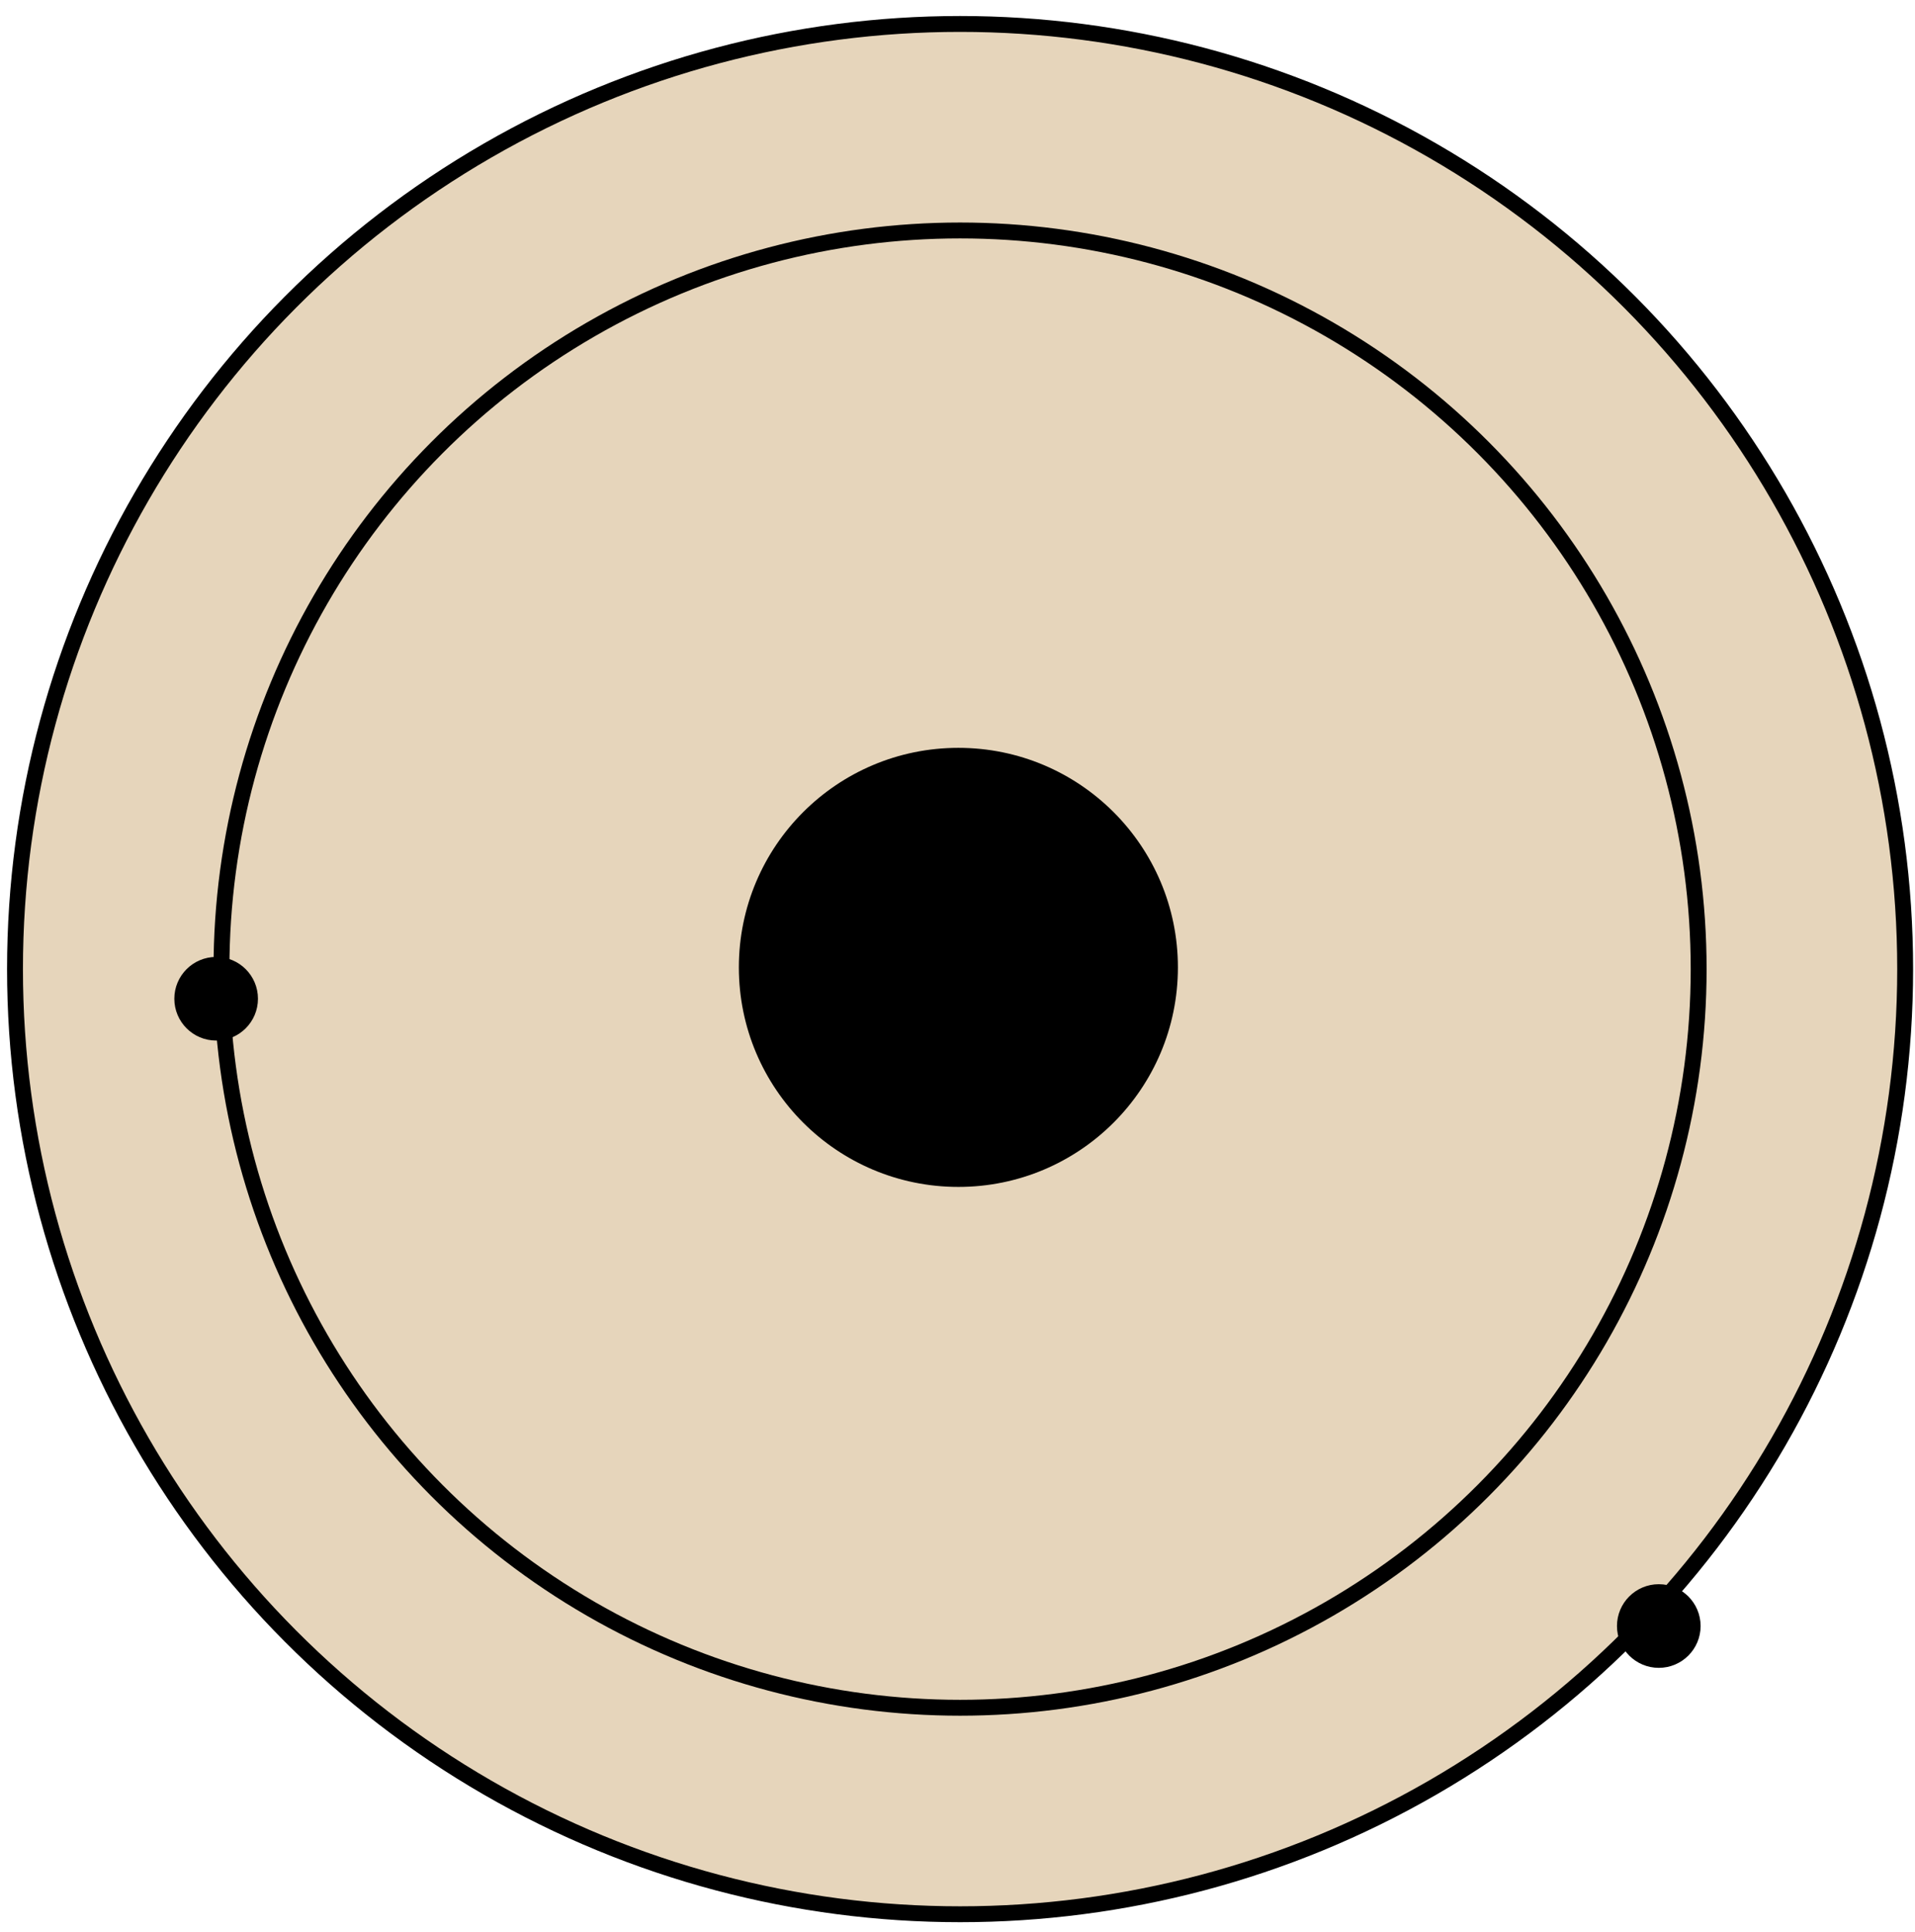
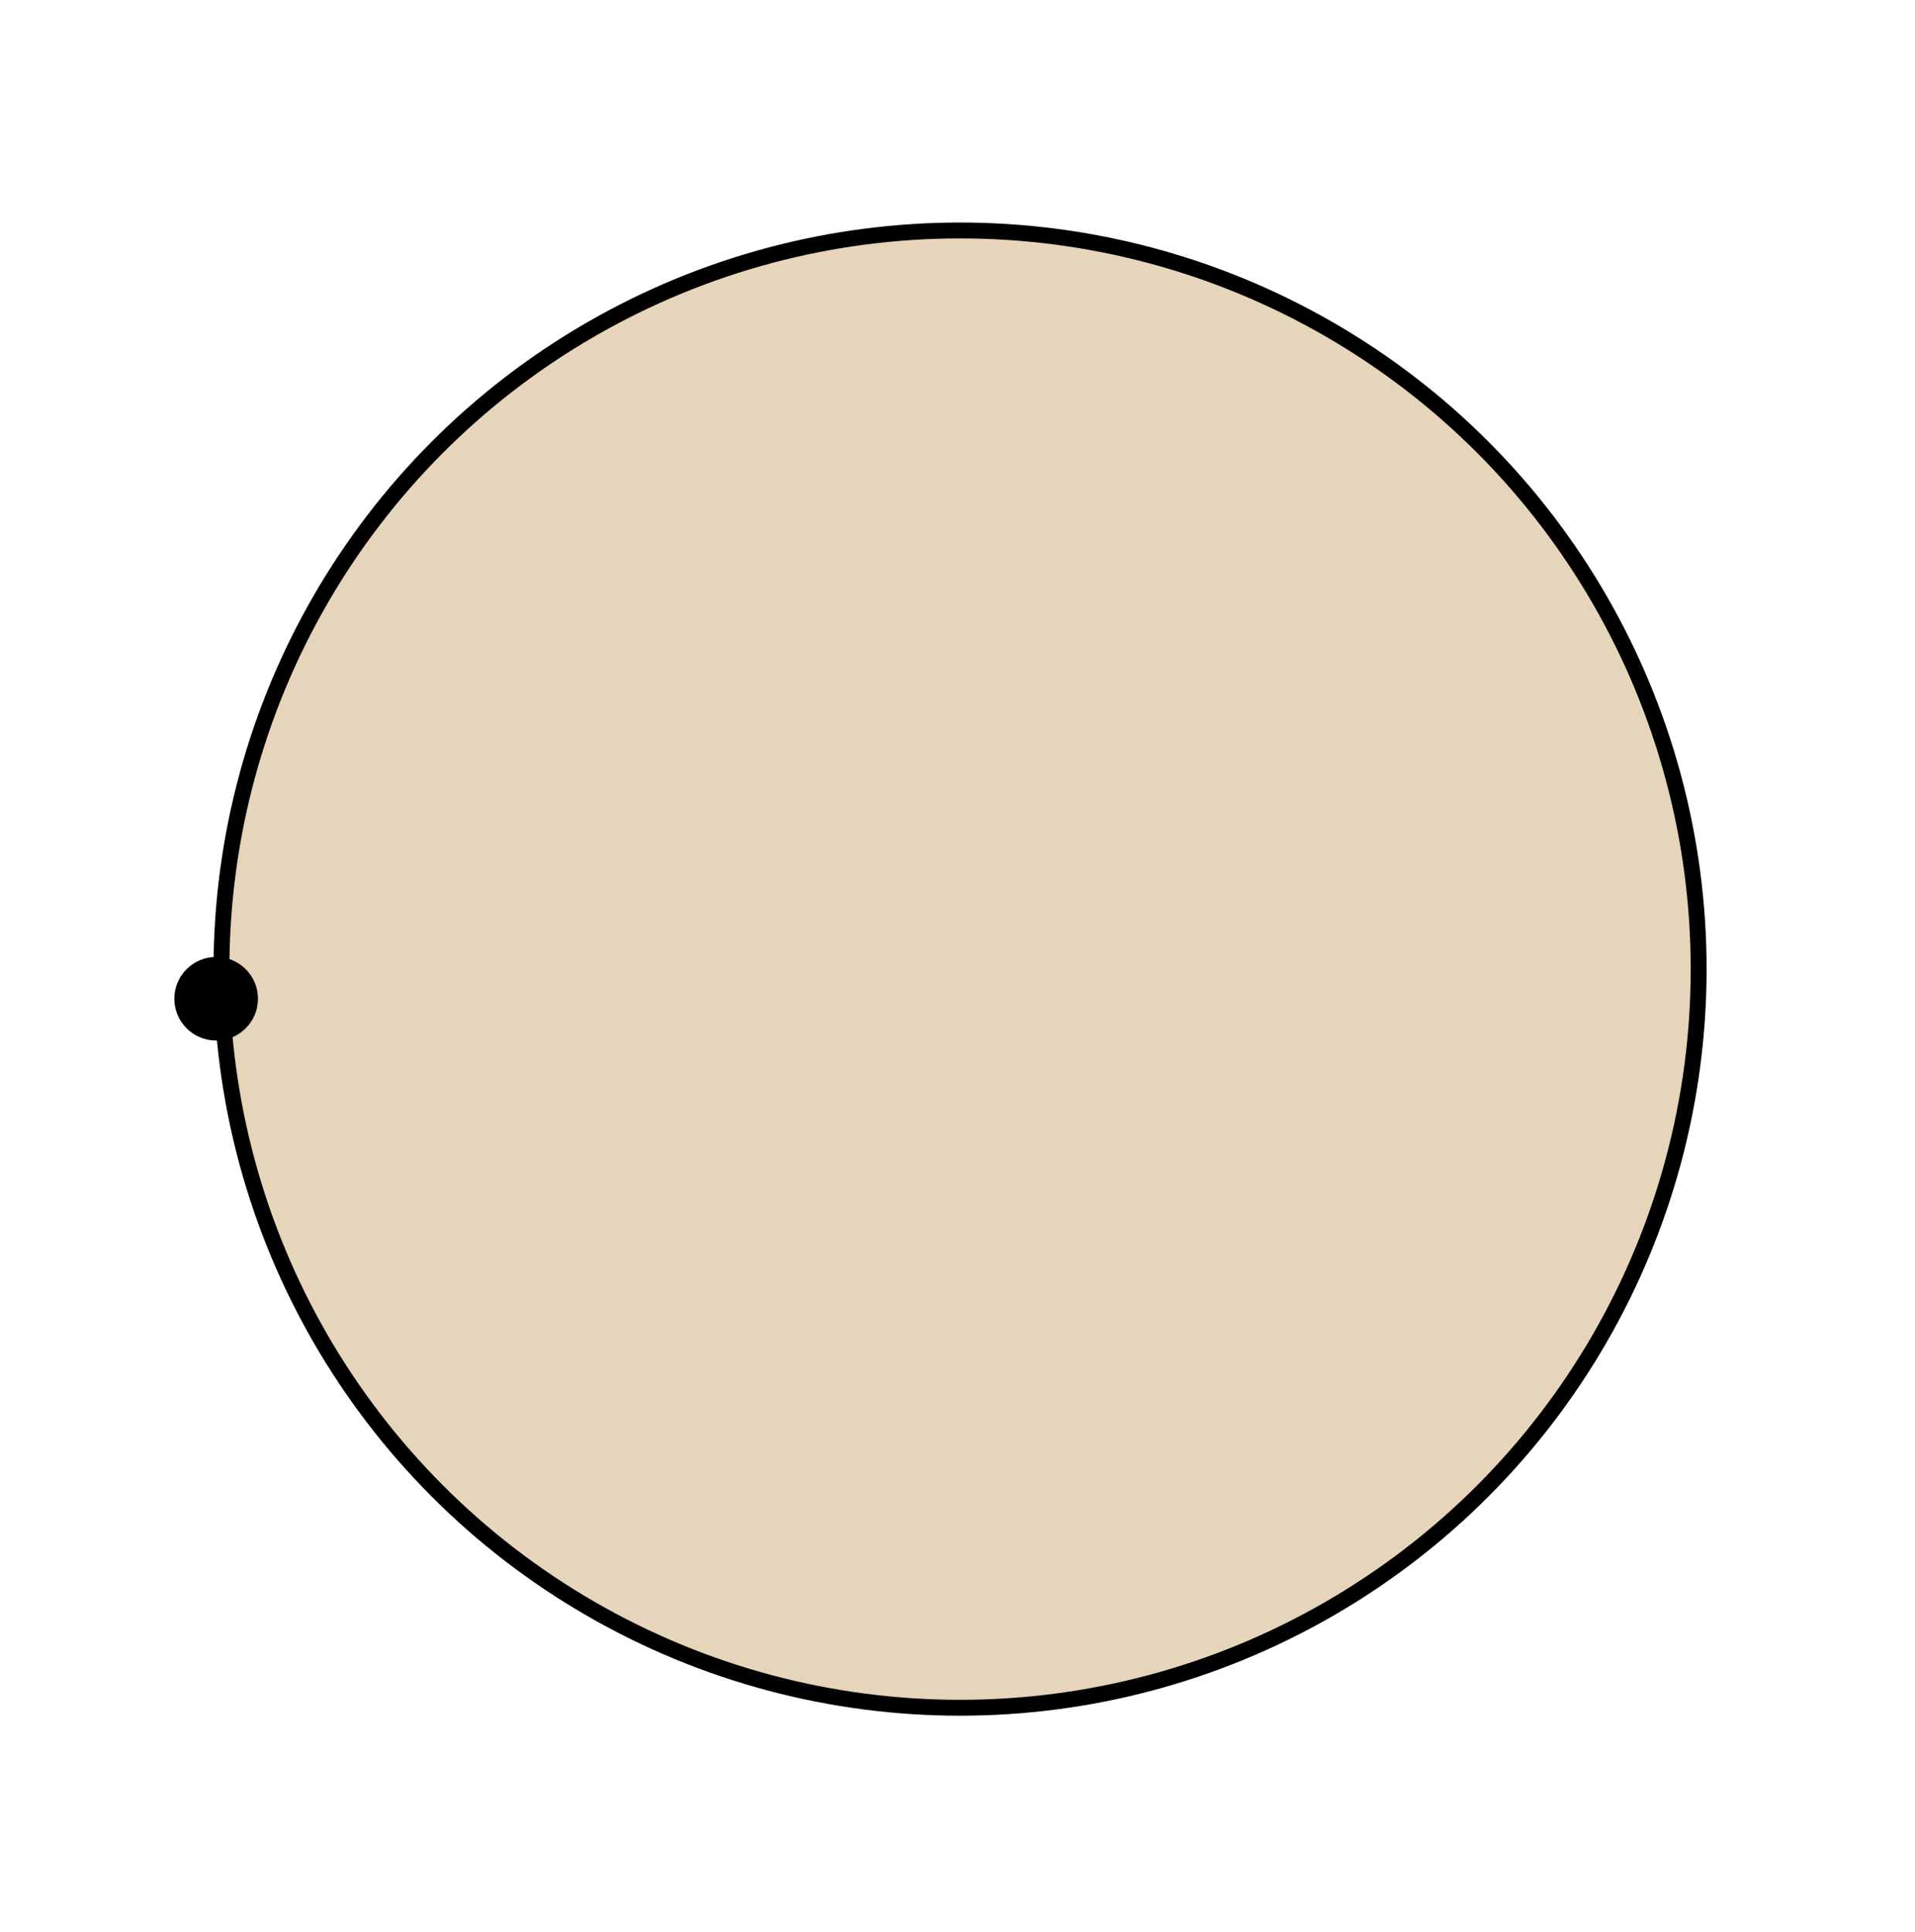
<svg xmlns="http://www.w3.org/2000/svg" width="115" height="116" viewBox="0 0 115 116" fill="none">
-   <circle cx="57.655" cy="58.192" r="56.754" fill="#E6D5BB" stroke="black" stroke-width="0.954" />
  <circle cx="57.654" cy="58.193" r="44.354" fill="#E6D5BB" stroke="black" stroke-width="0.954" />
-   <circle r="13.183" transform="matrix(-1 0 0 1 57.553 58.089)" fill="black" />
  <circle r="2.511" transform="matrix(-1 0 0 1 12.98 59.972)" fill="black" />
-   <circle r="2.511" transform="matrix(-1 0 0 1 99.614 97.639)" fill="black" />
</svg>